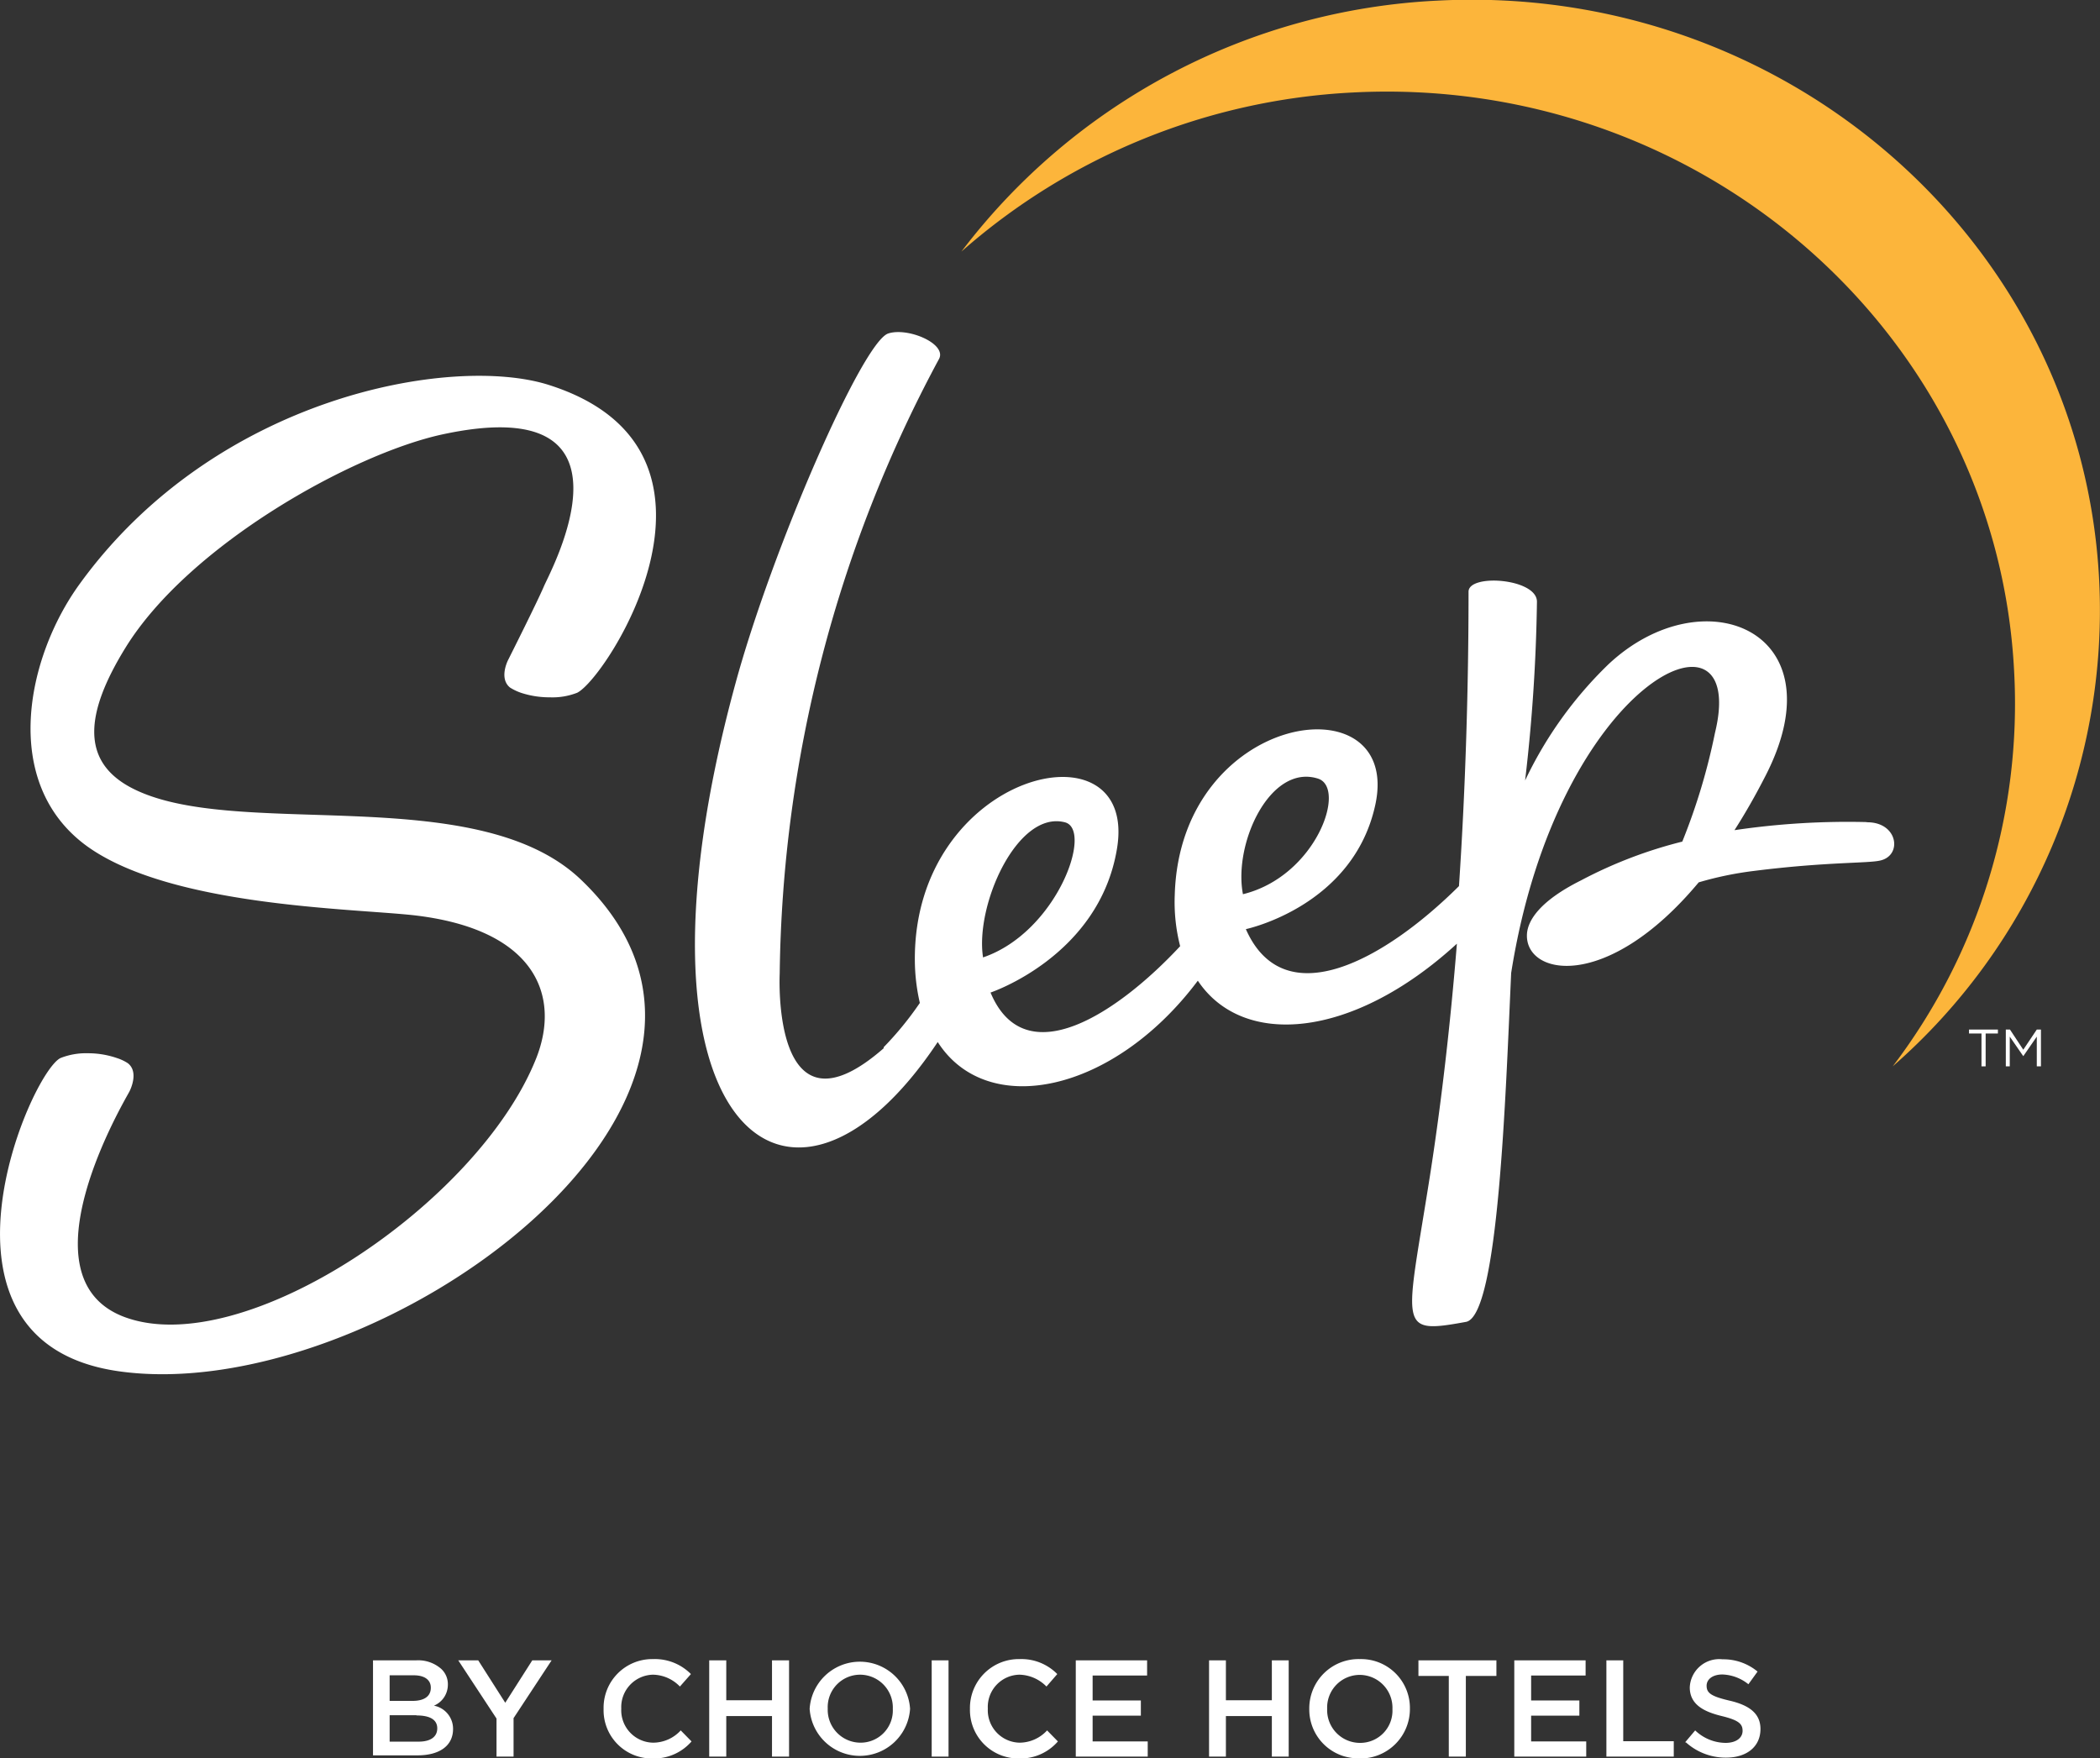
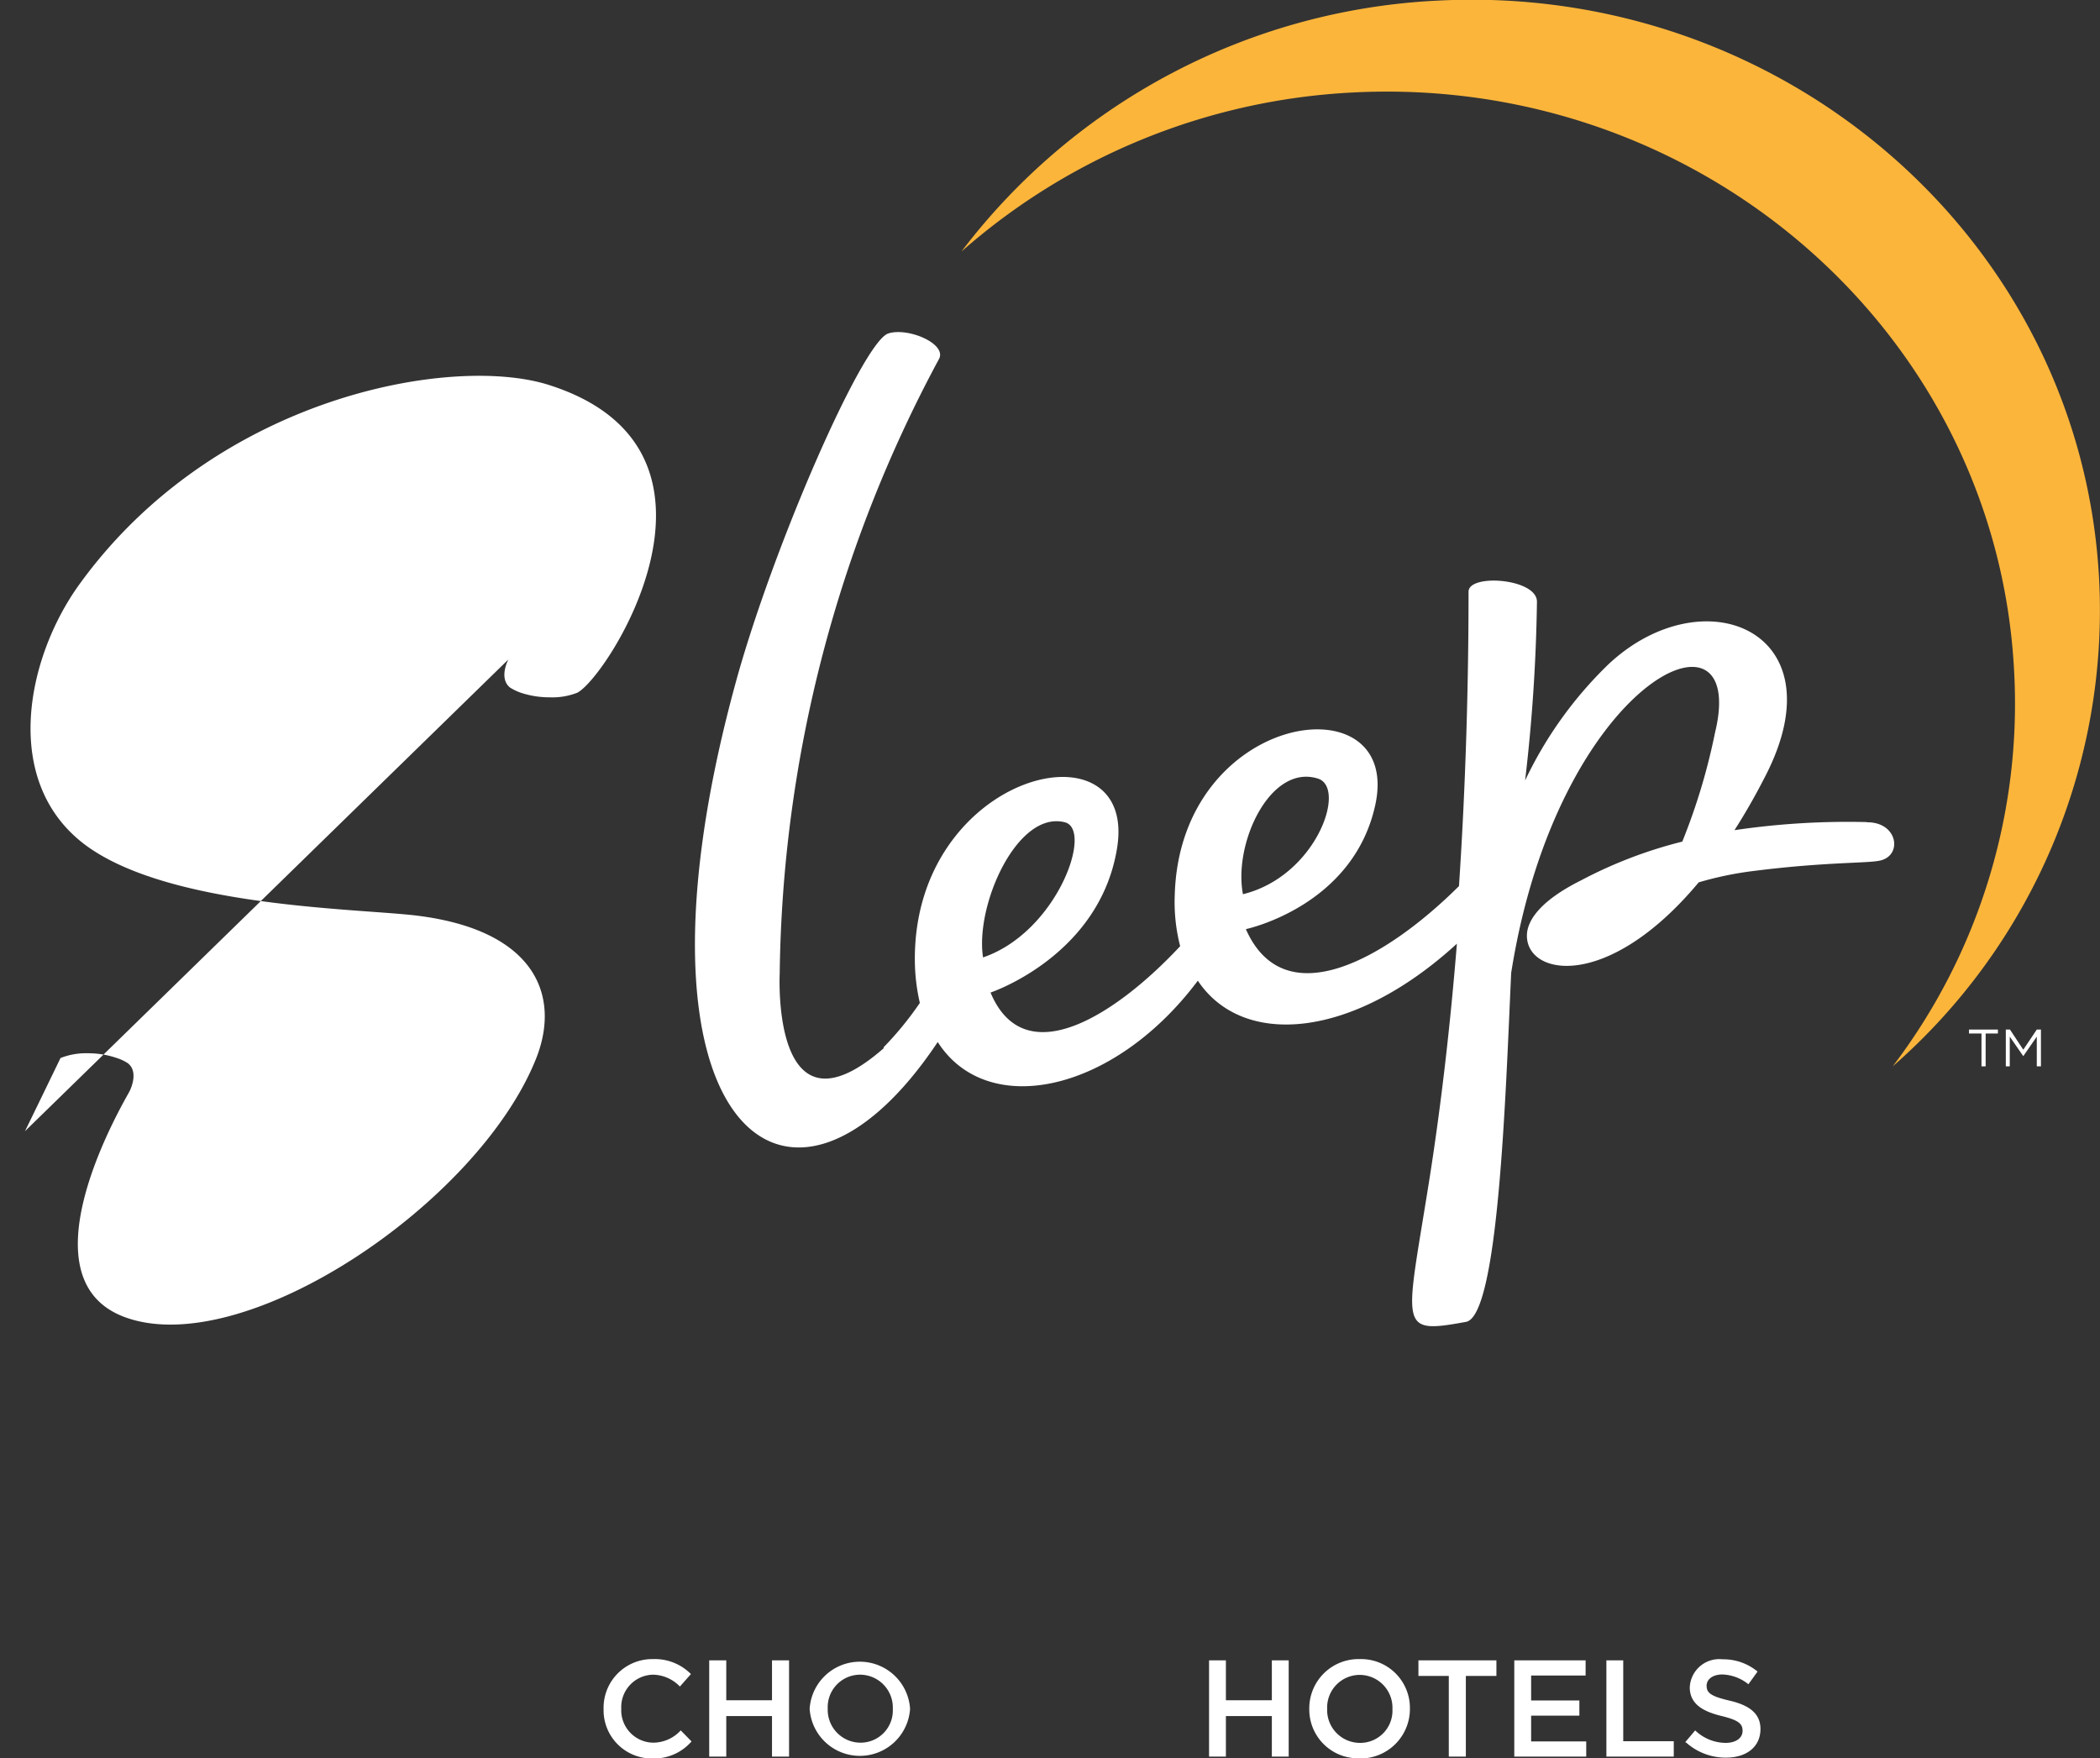
<svg xmlns="http://www.w3.org/2000/svg" id="Isolation_Mode" data-name="Isolation Mode" width="101" height="84.57" viewBox="0 0 101 84.57">
  <rect x="0" y="0" width="101" height="84.57" fill="#333333" stroke="none" />
  <defs>
    <style>
      .cls-1 {
        fill: #fff;
      }

      .cls-2 {
        fill: #fcb53b;
      }
    </style>
  </defs>
  <title>SleepInn-Homepage-footer-logo</title>
  <g>
-     <path class="cls-1" d="M66.8,314.83h2.07a1.68,1.68,0,0,1,1.21.41,1,1,0,0,1,.32.77h0a1.09,1.09,0,0,1-.67,1,1.13,1.13,0,0,1,.92,1.12v0c0,.83-.68,1.27-1.71,1.27H66.8Zm2.78,1.31c0-.36-.29-.59-.81-.59H67.6v1.23h1.11c.52,0,.87-.2.87-.63Zm-.69,1.33H67.6v1.27H69c.55,0,.89-.22.89-.64h0c0-.39-.31-.62-1-.62" transform="translate(-48.86 -234.97)" />
-     <polygon class="cls-1" points="23.88 82.66 22.04 79.86 23 79.86 24.3 81.9 25.6 79.86 26.53 79.86 24.7 82.64 24.7 84.49 23.88 84.49 23.88 82.66" />
    <path class="cls-1" d="M77.89,317.16v0a2.34,2.34,0,0,1,2.38-2.39,2.44,2.44,0,0,1,1.82.72l-.53.6a1.84,1.84,0,0,0-1.29-.57,1.56,1.56,0,0,0-1.53,1.63h0a1.56,1.56,0,0,0,1.53,1.64,1.81,1.81,0,0,0,1.33-.59l.52.53a2.39,2.39,0,0,1-1.88.82,2.32,2.32,0,0,1-2.35-2.38" transform="translate(-48.86 -234.97)" />
    <polygon class="cls-1" points="34.11 79.86 34.93 79.86 34.93 81.78 37.13 81.78 37.13 79.86 37.95 79.86 37.95 84.49 37.13 84.49 37.13 82.54 34.93 82.54 34.93 84.49 34.11 84.49 34.11 79.86" />
    <path class="cls-1" d="M87.8,317.16v0a2.42,2.42,0,0,1,4.83,0h0a2.42,2.42,0,0,1-4.83,0m4,0v0a1.58,1.58,0,0,0-1.57-1.64,1.56,1.56,0,0,0-1.56,1.63h0a1.58,1.58,0,0,0,1.57,1.64,1.55,1.55,0,0,0,1.56-1.62" transform="translate(-48.86 -234.97)" />
-     <rect class="cls-1" x="44.81" y="79.86" width="0.81" height="4.63" />
-     <path class="cls-1" d="M95.51,317.16v0a2.35,2.35,0,0,1,2.39-2.39,2.42,2.42,0,0,1,1.81.72l-.52.6a1.88,1.88,0,0,0-1.3-.57,1.55,1.55,0,0,0-1.52,1.63h0a1.56,1.56,0,0,0,1.52,1.64,1.81,1.81,0,0,0,1.33-.59l.52.53a2.38,2.38,0,0,1-1.87.82,2.33,2.33,0,0,1-2.36-2.38" transform="translate(-48.86 -234.97)" />
-     <polygon class="cls-1" points="51.74 79.86 55.17 79.86 55.17 80.59 52.55 80.59 52.55 81.79 54.87 81.79 54.87 82.52 52.55 82.52 52.55 83.76 55.2 83.76 55.2 84.49 51.74 84.49 51.74 79.86" />
    <polygon class="cls-1" points="58.15 79.86 58.96 79.86 58.96 81.78 61.17 81.78 61.17 79.86 61.98 79.86 61.98 84.49 61.17 84.49 61.17 82.54 58.96 82.54 58.96 84.49 58.15 84.49 58.15 79.86" />
    <path class="cls-1" d="M111.83,317.16v0a2.37,2.37,0,0,1,2.43-2.39,2.35,2.35,0,0,1,2.41,2.38h0a2.38,2.38,0,0,1-2.43,2.4,2.84,2.84,0,0,1-.72-.1,2.35,2.35,0,0,1-1.69-2.28m4,0v0a1.58,1.58,0,0,0-1.58-1.64,1.57,1.57,0,0,0-1.56,1.63h0a1.58,1.58,0,0,0,1.58,1.64,1.55,1.55,0,0,0,1.56-1.62" transform="translate(-48.86 -234.97)" />
    <polygon class="cls-1" points="69.68 80.61 68.22 80.61 68.22 79.86 71.97 79.86 71.97 80.61 70.5 80.61 70.5 84.49 69.68 84.49 69.68 80.61" />
    <polygon class="cls-1" points="72.83 79.86 76.26 79.86 76.26 80.59 73.64 80.59 73.64 81.79 75.96 81.79 75.96 82.52 73.64 82.52 73.64 83.76 76.29 83.76 76.29 84.49 72.83 84.49 72.83 79.86" />
    <polygon class="cls-1" points="77.26 79.86 78.07 79.86 78.07 83.75 80.5 83.75 80.5 84.49 77.26 84.49 77.26 79.86" />
    <path class="cls-1" d="M129.9,318.78l.49-.58a2.14,2.14,0,0,0,1.46.6c.51,0,.82-.24.82-.58h0c0-.33-.18-.51-1-.71s-1.54-.53-1.54-1.38h0a1.42,1.42,0,0,1,1.58-1.35,2.57,2.57,0,0,1,1.68.59l-.44.61a2.1,2.1,0,0,0-1.25-.47c-.48,0-.76.24-.76.54v0c0,.35.21.51,1.11.72s1.48.59,1.48,1.36h0c0,.87-.68,1.38-1.66,1.38a2.85,2.85,0,0,1-1.93-.74" transform="translate(-48.86 -234.97)" />
    <path class="cls-2" d="M118,235A30.6,30.6,0,0,0,95.1,247.07a30.8,30.8,0,0,1,18.8-7.65c16.73-.88,31,11.59,31.83,27.84a28.79,28.79,0,0,1-5.84,19,29.12,29.12,0,0,0,9.93-23.38C149,246.6,134.71,234.13,118,235" transform="translate(-48.86 -234.97)" />
-     <path class="cls-1" d="M73.31,266.69c-.08.15-.43.94.08,1.35a2.52,2.52,0,0,0,.52.25,4.37,4.37,0,0,0,1.4.22,3.24,3.24,0,0,0,1.31-.22c1.46-.72,8.49-11.69-1.38-14.81-4.63-1.46-16,.53-22.55,9.58-2.57,3.54-3.81,9.57.34,12.6,4,2.9,12.69,3,15.71,3.33,5.84.66,7.11,3.84,5.91,6.88-2.78,7-14.1,14.59-19.82,12.44-5.07-1.92.08-10.49.26-10.85.08-.16.43-.95-.08-1.35a2.17,2.17,0,0,0-.53-.25,4.26,4.26,0,0,0-1.39-.23,3.32,3.32,0,0,0-1.32.23c-1.46.71-7.05,13.63,2.76,15.06,12.4,1.8,33.23-13.19,22.27-23.64-5.08-4.85-16.82-1.8-21.7-4.46-2.3-1.26-2.19-3.49-.19-6.72,3.05-4.92,10.87-9.28,15.2-10.23,10-2.17,5.23,6.55,4.91,7.3s-1.53,3.16-1.71,3.52" transform="translate(-48.86 -234.97)" />
+     <path class="cls-1" d="M73.31,266.69c-.08.15-.43.94.08,1.35a2.52,2.52,0,0,0,.52.25,4.37,4.37,0,0,0,1.4.22,3.24,3.24,0,0,0,1.31-.22c1.46-.72,8.49-11.69-1.38-14.81-4.63-1.46-16,.53-22.55,9.58-2.57,3.54-3.81,9.57.34,12.6,4,2.9,12.69,3,15.71,3.33,5.84.66,7.11,3.84,5.91,6.88-2.78,7-14.1,14.59-19.82,12.44-5.07-1.92.08-10.49.26-10.85.08-.16.43-.95-.08-1.35a2.17,2.17,0,0,0-.53-.25,4.26,4.26,0,0,0-1.39-.23,3.32,3.32,0,0,0-1.32.23s-1.53,3.16-1.71,3.52" transform="translate(-48.86 -234.97)" />
    <path class="cls-1" d="M138.6,274.51a37.18,37.18,0,0,0-6.32.39c.5-.78,1-1.65,1.49-2.61,3.6-7-3-9.65-7.56-5.36a19.2,19.2,0,0,0-4,5.58,82.41,82.41,0,0,0,.57-8.6c0-1.12-3.29-1.36-3.29-.48,0,4.53-.14,9.36-.46,14.16-3.54,3.52-8.4,6.26-10.25,2.07,0,0,5.18-1.09,6.23-6,1.28-6-9.4-4.5-9.65,4.36a8.53,8.53,0,0,0,.26,2.46c-3,3.22-7.46,6.2-9.12,2.23,0,0,5.22-1.74,6.08-6.91,1.06-6.29-9.82-3.72-9.72,5.41a9.4,9.4,0,0,0,.24,2,15.83,15.83,0,0,1-1.74,2.13l0,.05c-5.42,4.74-5-3.59-5-3.59a63.89,63.89,0,0,1,7.66-29.56c.4-.73-1.49-1.54-2.44-1.23-1.24.4-5.6,10.39-7.36,16.88-5.78,21.22,2.54,28,9.74,17.2,2.38,3.72,8.46,2.45,12.51-2.95,2.16,3.24,7.44,2.82,12.46-1.78-.31,3.83-.74,7.61-1.3,11.19-1.15,7.31-1.61,7.61,1.74,7,1.56-.3,1.9-10.86,2.17-16.78,2.23-14.13,11.47-18.34,9.8-11.54a29.68,29.68,0,0,1-1.57,5.22,21.55,21.55,0,0,0-4.88,1.87c-2,1-2.55,1.94-2.59,2.57-.12,2,3.83,2.83,8.26-2.48a16.41,16.41,0,0,1,2.66-.55c3.48-.44,5.49-.36,6.07-.5,1.07-.24.86-1.83-.61-1.84m-38.61,0c1.39.34-.38,5.29-3.93,6.5-.39-2.52,1.65-7.08,3.93-6.5m12.18-2.1c1.4.45-.1,4.7-3.61,5.56-.47-2.44,1.31-6.29,3.61-5.56" transform="translate(-48.86 -234.97)" />
    <polygon class="cls-1" points="95.3 49.71 94.7 49.71 94.7 49.52 96.09 49.52 96.09 49.71 95.5 49.71 95.5 51.29 95.3 51.29 95.3 49.71" />
    <polygon class="cls-1" points="96.47 49.52 96.67 49.52 97.31 50.49 97.96 49.52 98.16 49.52 98.16 51.29 97.96 51.29 97.96 49.86 97.31 50.8 97.31 50.8 96.66 49.86 96.66 51.29 96.47 51.29 96.47 49.52" />
  </g>
</svg>